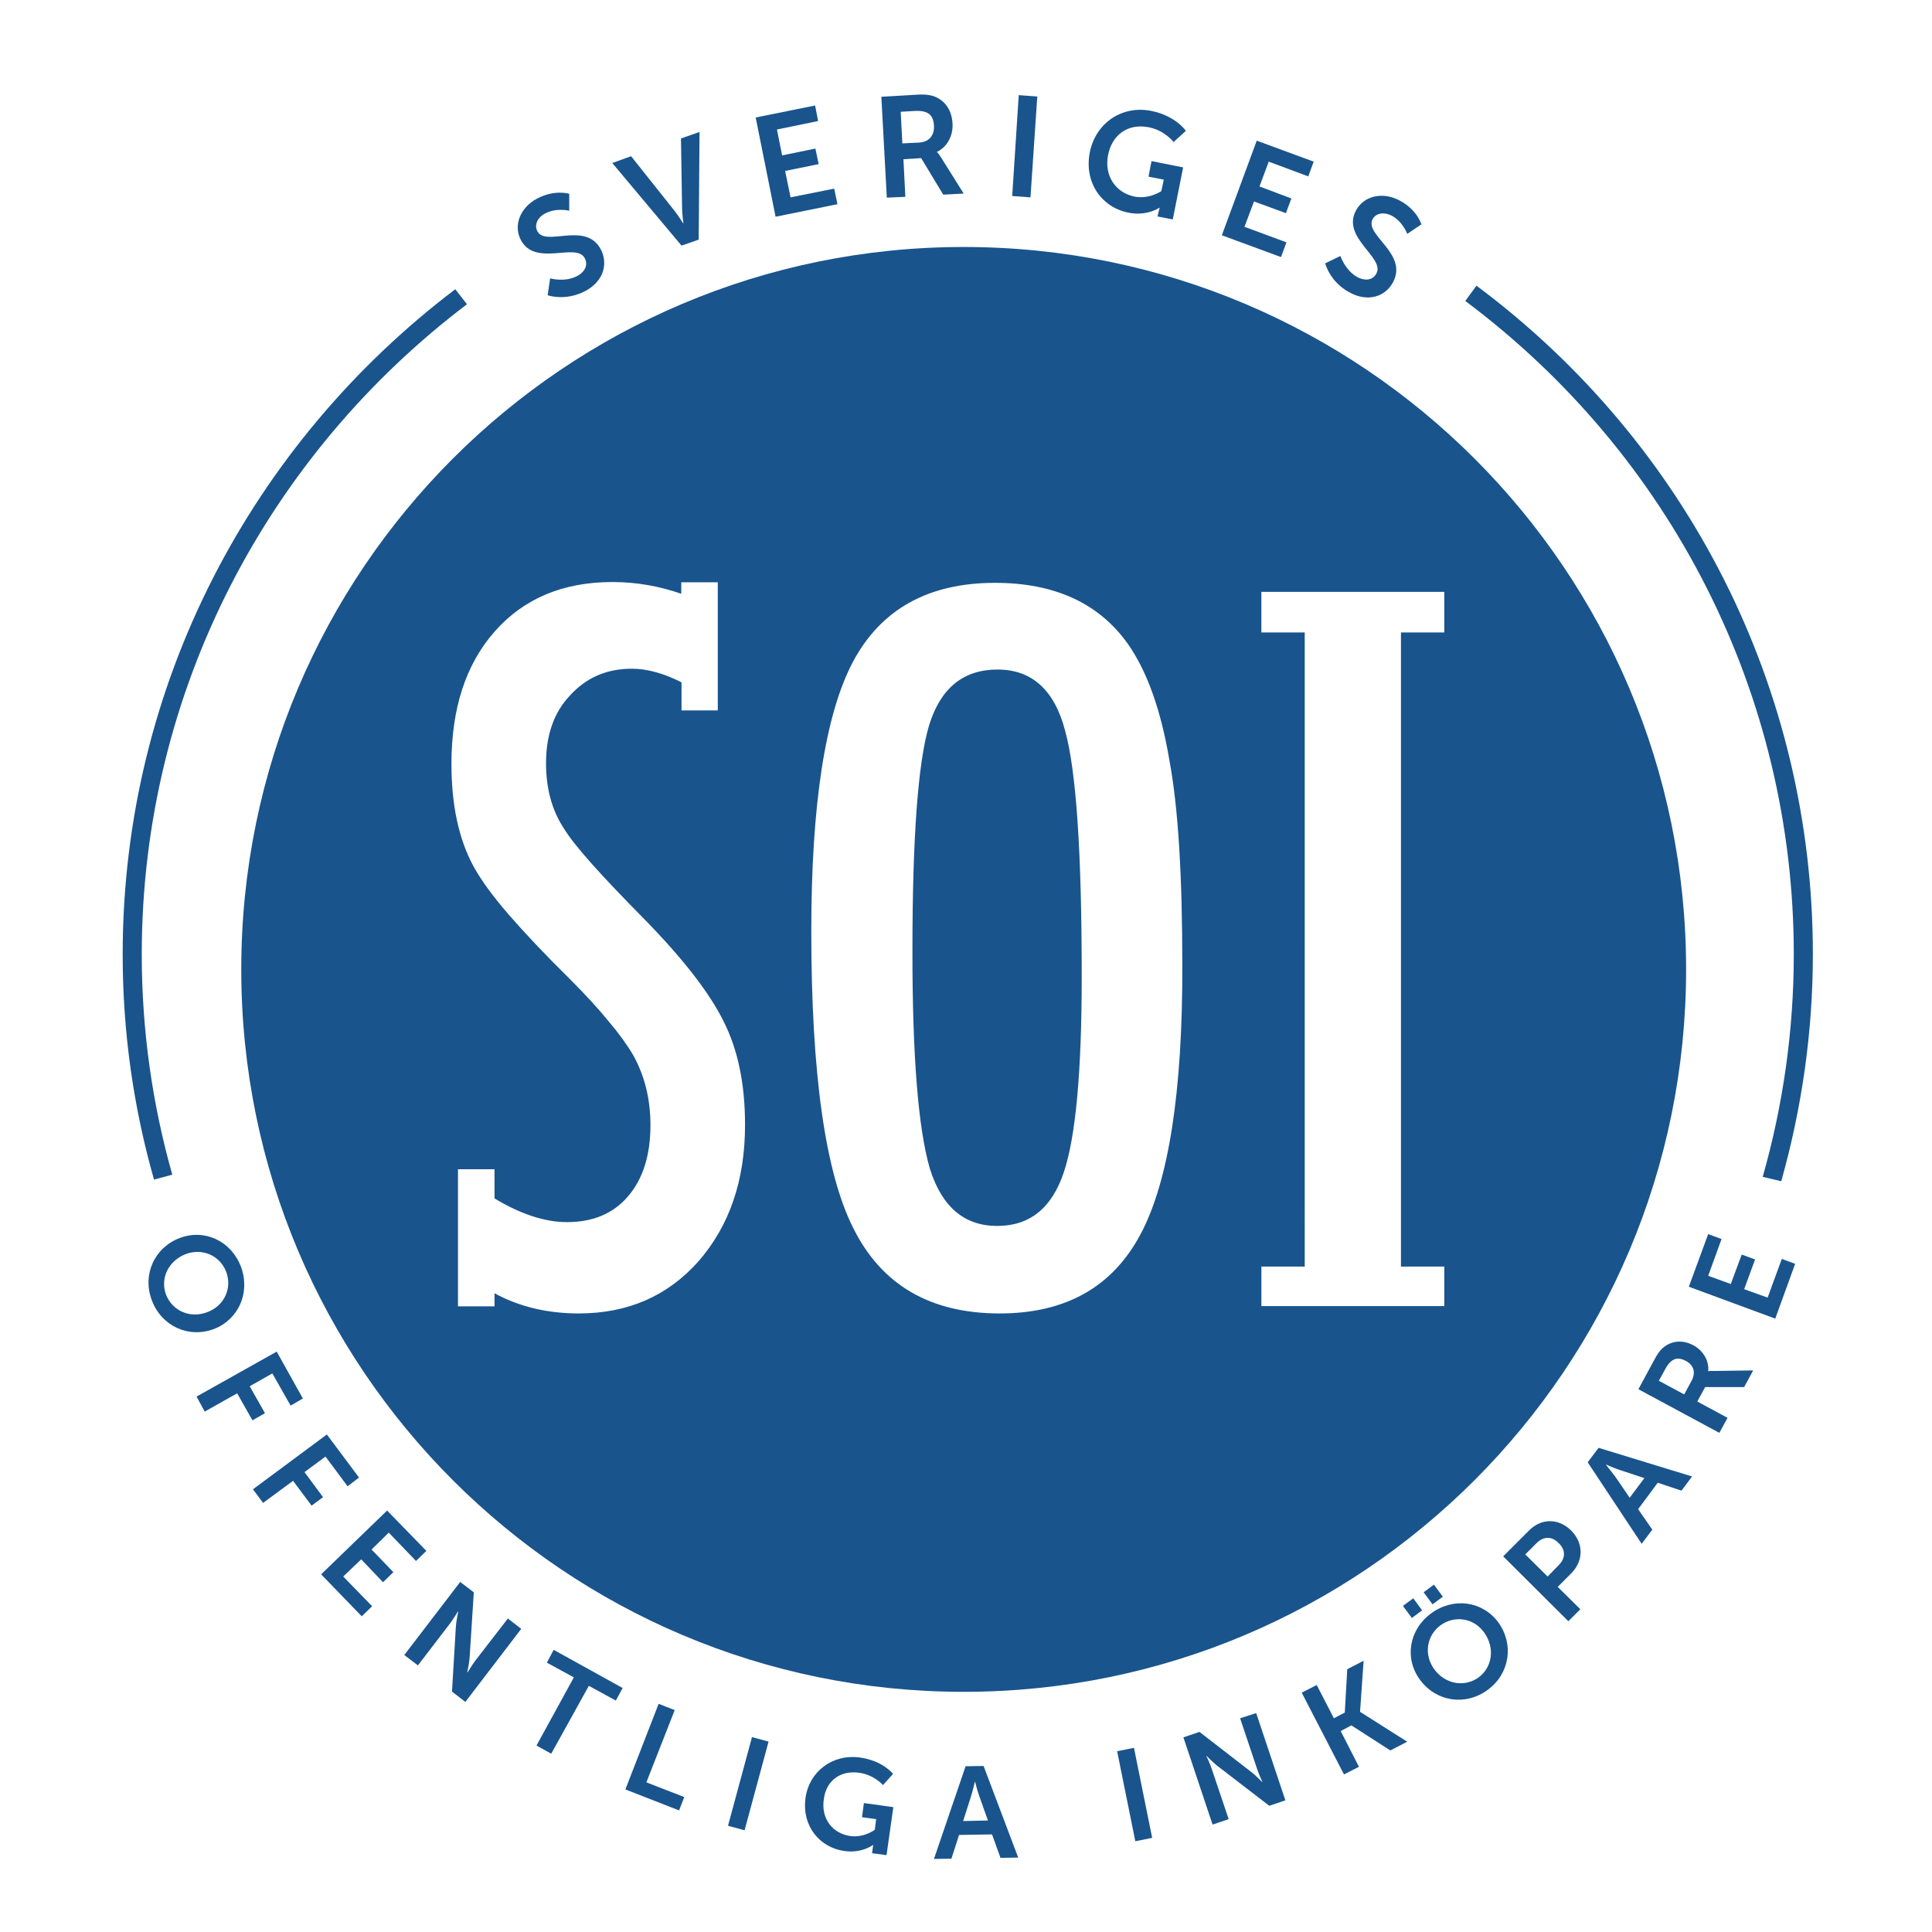
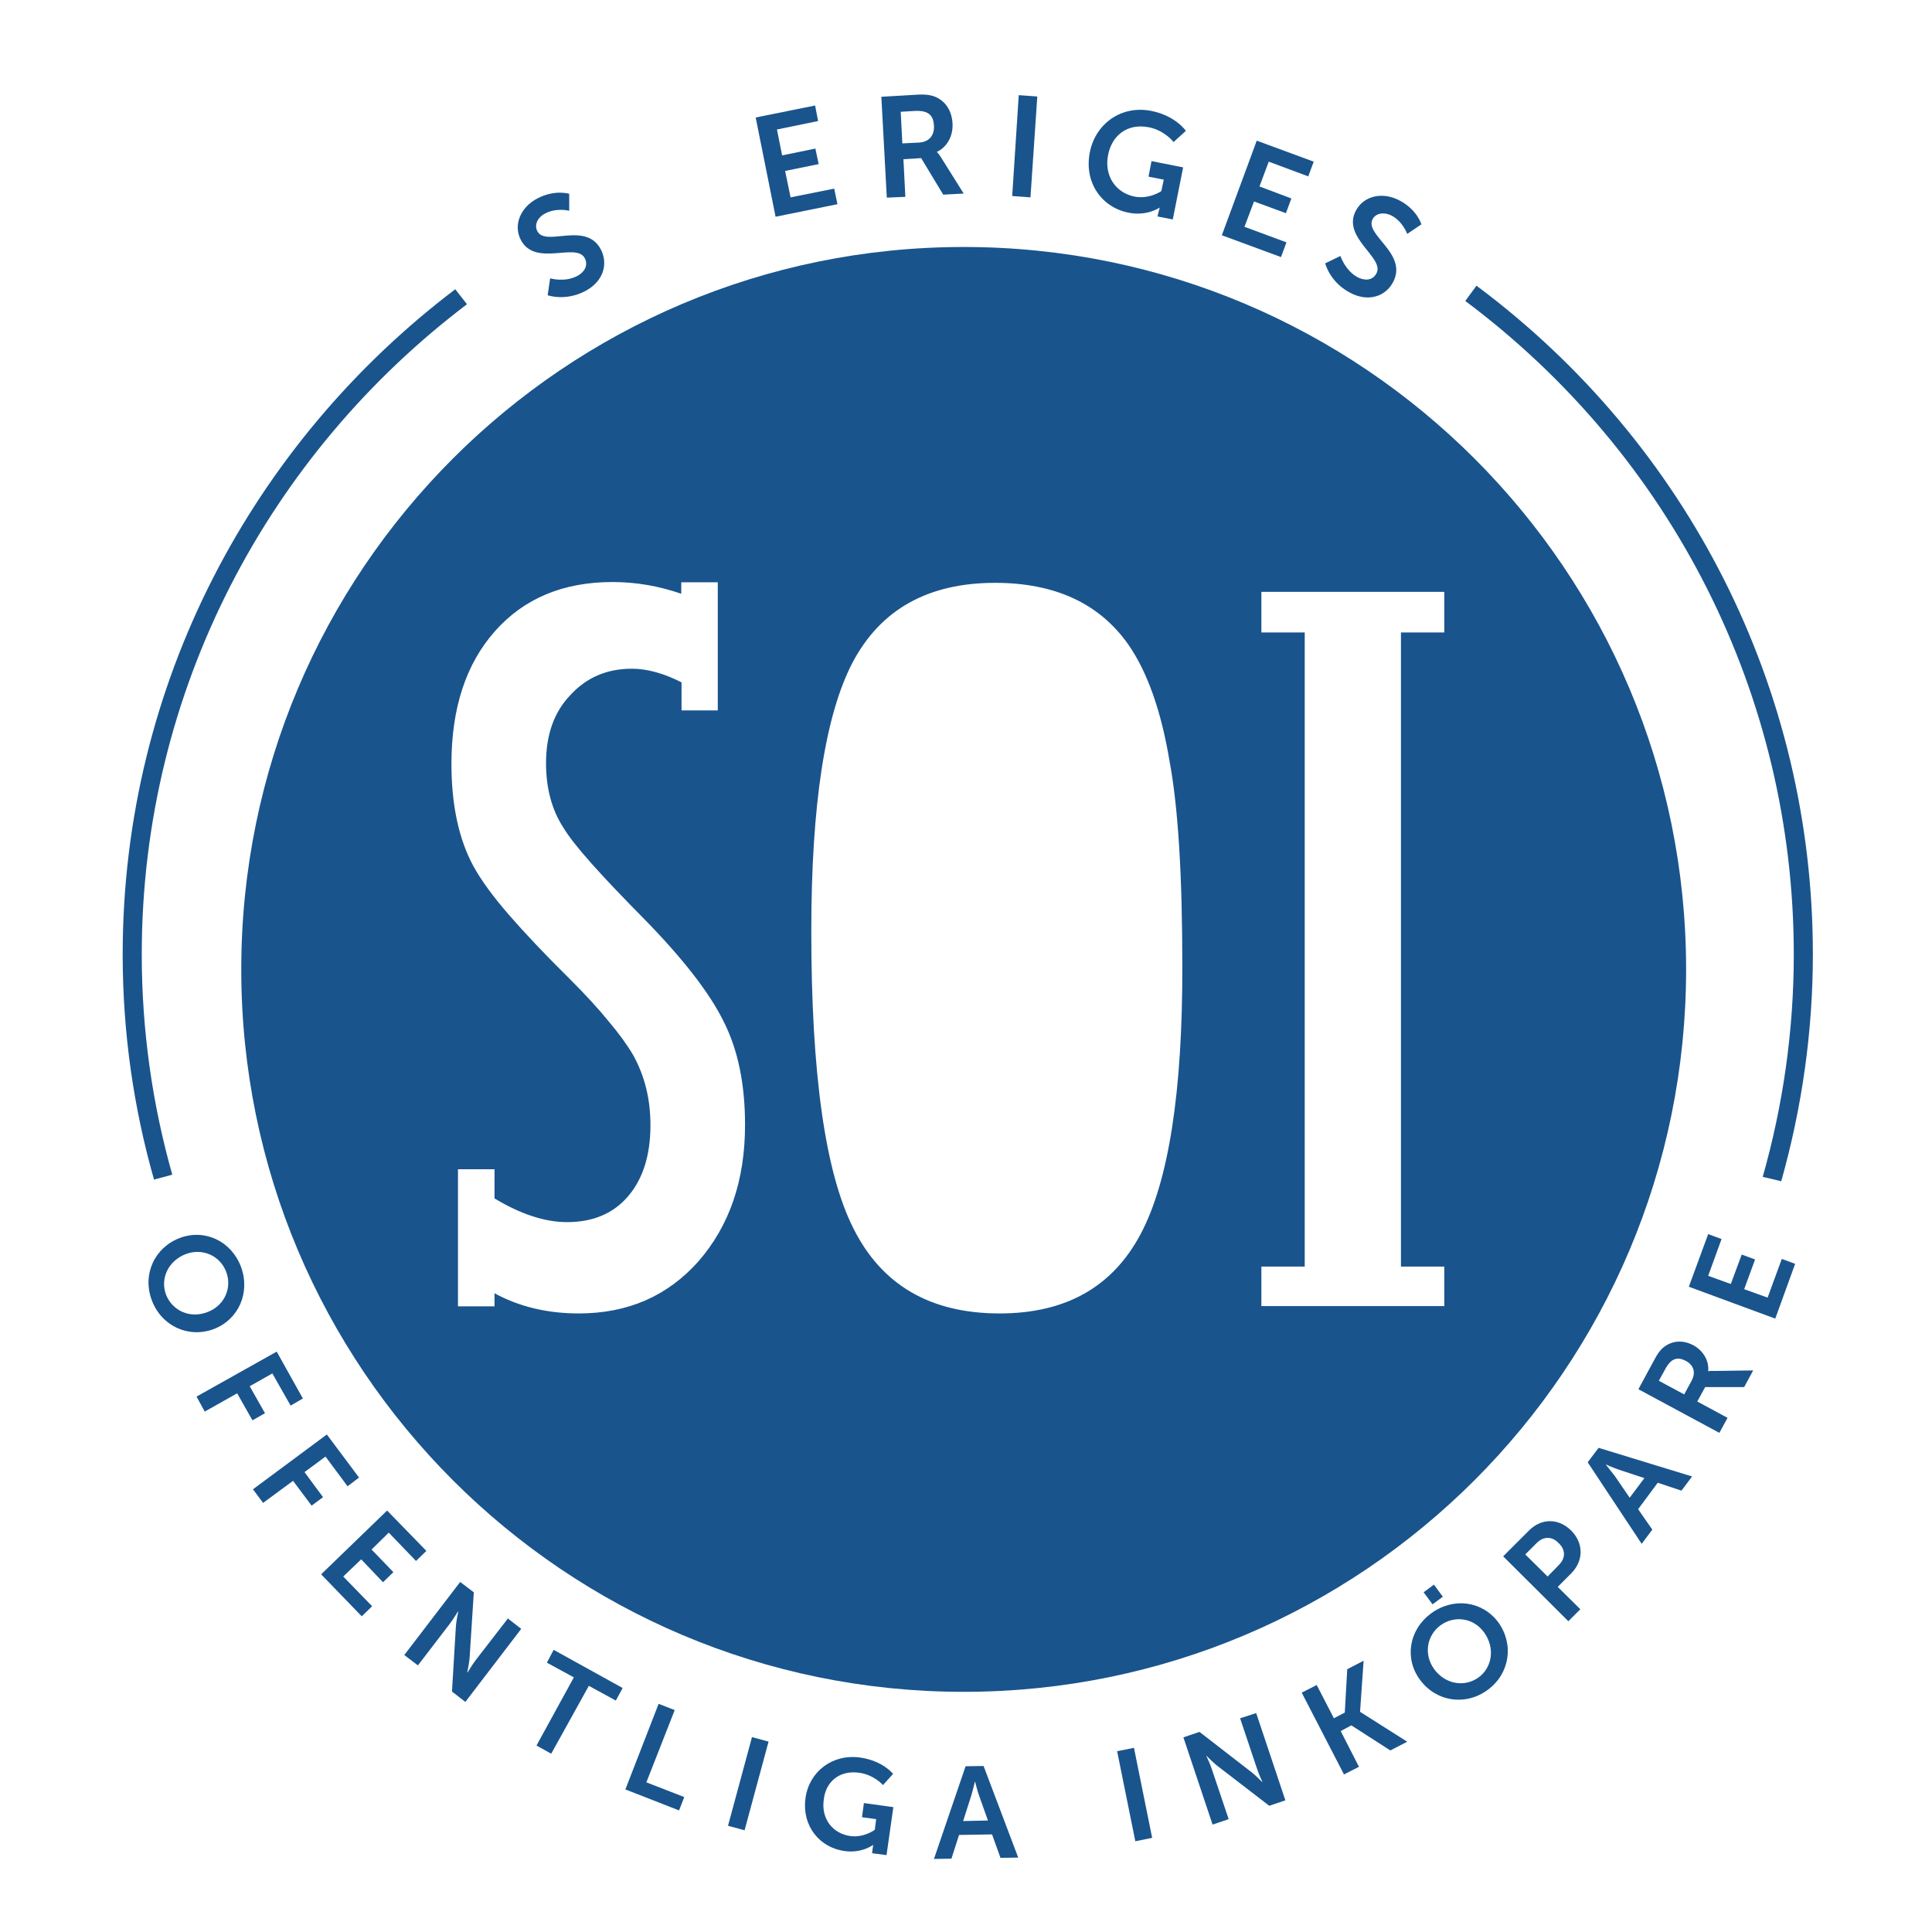
<svg xmlns="http://www.w3.org/2000/svg" version="1.1" id="Lager_1" x="0px" y="0px" viewBox="0 0 708.7 708.7" style="enable-background:new 0 0 708.7 708.7;" xml:space="preserve">
  <style type="text/css">
	.st0{fill:#19548D;}
</style>
  <g>
    <rect x="523.1" y="582" transform="matrix(0.805 -0.594 0.594 0.805 -244.587 426.288)" class="st0" width="4.7" height="5.5" />
-     <rect x="515.9" y="587.3" transform="matrix(0.805 -0.593 0.593 0.805 -248.94 422.229)" class="st0" width="4.7" height="5.5" />
    <g>
      <path class="st0" d="M214.5,94.7c1.4,2.7-0.2,5.2-2.7,6.5c-4.6,2.5-10,0.9-10,0.9l-0.9,6.2c0,0,6.4,2.3,13.7-1.5    c6.9-3.6,8.5-10.1,5.8-15.3c-5.5-10.5-20.3-0.8-23.3-6.7c-1.2-2.3,0.1-5.1,2.9-6.5c4.1-2.2,8.8-1,8.8-1l0-6.2    c0,0-5.2-1.7-11.7,1.7c-6.3,3.3-8.9,9.9-6,15.3C196.4,98,211.4,88.8,214.5,94.7z" />
-       <path class="st0" d="M256.3,87.9l0.3-39.5l-6.8,2.4l0.4,25.5c0,2.3,0.5,5.6,0.5,5.6l-0.1,0c-0.1,0-1.8-2.9-3.2-4.6l-15.9-20    l-6.9,2.5L250,90.1L256.3,87.9z" />
      <polygon class="st0" points="307.2,74.9 306,69.2 290,72.4 288,62.7 300.3,60.2 299.1,54.5 286.9,57 285,47.5 300.1,44.4     299,38.7 277.2,43.1 284.5,79.5   " />
      <path class="st0" d="M332.1,72.2l-0.7-13.8l6.5-0.4l8.1,13.4l7.5-0.4l-8.4-13.4c-0.8-1.3-1.4-1.8-1.4-1.8l0-0.1    c3.8-1.8,6-6,5.7-10.5c-0.3-4.9-2.8-8.3-6.6-9.8c-1.7-0.6-3.5-0.9-7.5-0.6l-12,0.7l2,37L332.1,72.2z M335.5,40.7    c5.3-0.3,6.9,1.8,7.1,5.4c0.2,3.7-1.9,6-5.5,6.2l-6.1,0.3L330.4,41L335.5,40.7z" />
      <polygon class="st0" points="380.5,35.4 373.7,34.9 371.3,71.9 378,72.4   " />
      <path class="st0" d="M413.9,78c6.8,1.4,11.4-1.8,11.4-1.8l0.1,0c0,0-0.2,0.8-0.4,1.5l-0.4,1.7l5.6,1.1l3.8-19.1l-11.6-2.3    l-1.1,5.7l5.6,1.1l-0.9,4.2c0,0-4.4,3.1-9.9,2c-6.8-1.4-11.2-7.6-9.6-15.4c1.4-6.9,6.9-11.6,15-10c5.8,1.2,9,5.4,9,5.4L435,48    c0,0-3.7-5.5-12.6-7.3c-10.8-2.2-20.4,4.4-22.6,15C397.5,67.1,404.3,76.1,413.9,78z" />
      <polygon class="st0" points="471.9,88.9 456.5,83.2 460,73.9 471.7,78.2 473.7,72.8 462,68.4 465.4,59.3 479.9,64.7 481.9,59.3     461,51.6 448.2,86.3 469.9,94.3   " />
      <path class="st0" d="M495.1,107.3c6.8,3.7,13.2,1.4,15.9-3.8c5.6-10.5-10.6-17.3-7.5-23.1c1.2-2.3,4.3-2.7,7-1.3    c4.1,2.2,5.7,6.7,5.7,6.7l5.2-3.5c0,0-1.5-5.3-7.9-8.7c-6.3-3.4-13.2-1.8-16.1,3.6c-5.4,10,10.7,17.3,7.5,23.1    c-1.4,2.7-4.4,2.7-6.9,1.4c-4.6-2.5-6.3-7.8-6.3-7.8l-5.6,2.7C486.2,96.8,487.8,103.4,495.1,107.3z" />
      <path class="st0" d="M88.4,464.7c-3.6-9.5-13.3-14-22.4-10.6c-9.3,3.5-13.9,13.4-10.3,22.9c3.6,9.5,13.5,14,22.8,10.5    C87.5,484,91.9,474.2,88.4,464.7z M60.9,474.9c-2.2-5.9,0.8-12.4,7.3-14.9c6.2-2.3,12.6,0.7,14.8,6.6c2.2,5.9-0.7,12.4-6.9,14.7    C69.7,483.8,63.2,480.8,60.9,474.9z" />
      <polygon class="st0" points="91.6,508.5 99.9,503.8 106.6,515.6 111.1,513 101.5,495.8 72.1,512.3 75.1,517.8 87,511.1 92.6,521     97.2,518.4   " />
      <polygon class="st0" points="111.7,540 119.4,534.3 127.5,545.2 131.7,542 119.9,526.2 92.8,546.3 96.5,551.3 107.5,543.2     114.3,552.3 118.5,549.2   " />
      <polygon class="st0" points="142.6,562.2 152.6,572.6 156.4,568.9 142,554.1 117.8,577.5 132.7,592.9 136.5,589.2 125.9,578.3     132.5,572 140.5,580.4 144.3,576.7 136.3,568.4   " />
      <path class="st0" d="M174.4,609.1c-1.2,1.6-2.9,4.4-2.9,4.4l-0.1-0.1c0,0,0.8-3.5,0.9-5.9l1.5-23.4l-5-3.8l-20.5,26.8l5,3.8    l11.8-15.4c1.2-1.6,2.9-4.4,2.9-4.4l0.1,0.1c0,0-0.8,3.5-0.9,5.9l-1.4,23.4l4.9,3.8l20.5-26.8l-4.9-3.8L174.4,609.1z" />
      <polygon class="st0" points="200.6,609.9 210.5,615.3 196.8,640.3 202.2,643.3 216,618.4 225.9,623.8 228.4,619.2 203.1,605.2       " />
      <polygon class="st0" points="247.5,627.3 241.6,625 229.4,656.4 249.1,664.1 251,659.2 237.1,653.8   " />
      <rect x="257.8" y="651" transform="matrix(0.261 -0.965 0.965 0.261 -428.452 748.602)" class="st0" width="33.7" height="6.3" />
      <path class="st0" d="M315.3,650.3c5.4,0.8,8.6,4.5,8.6,4.5l3.7-4.1c0,0-3.7-4.8-12.1-6c-10.1-1.4-18.6,5.1-20,14.7    c-1.5,10.5,5.3,18.4,14.3,19.6c6.3,0.9,10.4-2.2,10.4-2.2l0.1,0c0,0-0.1,0.7-0.2,1.4l-0.2,1.6l5.3,0.7l2.5-17.6l-10.8-1.5    l-0.7,5.2l5.2,0.7l-0.5,3.9c0,0-3.9,3-9,2.3c-6.4-0.9-10.8-6.3-9.7-13.5C302.9,653.8,307.7,649.2,315.3,650.3z" />
      <path class="st0" d="M354.2,647.9l-11.6,34l6.4-0.1l2.8-8.7l12.1-0.2l3.1,8.6l6.5-0.1l-12.7-33.6L354.2,647.9z M353.3,668l2.9-9.1    c0.6-1.9,1.4-5.3,1.4-5.3h0.1c0,0,0.8,3.3,1.5,5.2l3.2,9L353.3,668z" />
      <rect x="412.9" y="641.8" transform="matrix(0.98 -0.198 0.198 0.98 -121.93 95.173)" class="st0" width="6.3" height="33.7" />
      <path class="st0" d="M454.9,630.3l6.2,18.5c0.6,1.9,2,4.9,2,4.9l-0.1,0c0,0-2.5-2.6-4.4-4L440,635.3l-5.9,2l10.7,32l5.9-2    l-6.2-18.4c-0.6-1.9-2-4.8-2-4.8l0.1,0c0,0,2.5,2.6,4.4,4l18.6,14.3l5.9-2l-10.7-32L454.9,630.3z" />
      <polygon class="st0" points="498.9,627.9 500.2,609.2 494.2,612.3 493.3,628.2 489.3,630.3 483,618.1 477.5,620.9 493,650.9     498.5,648.1 491.8,635 495.7,632.9 510,642.1 516.2,638.9 499,628   " />
      <path class="st0" d="M525,591.8c-8.2,6-9.9,16.6-4.1,24.4c5.9,8,16.6,9.7,24.8,3.7c8.2-6,9.7-16.8,3.9-24.8    C543.8,587.3,533.2,585.8,525,591.8z M542.4,615.3c-5.1,3.7-12.2,2.6-16.3-3c-3.9-5.4-2.8-12.3,2.3-16.1c5.1-3.7,12.1-2.8,16,2.6    C548.5,604.5,547.4,611.6,542.4,615.3z" />
      <path class="st0" d="M576.3,561.4c-4.7-4.6-11-4.5-15.5,0.1l-9.4,9.4l23.9,23.8l4.4-4.4l-8.3-8.2l5-5    C581,572.4,580.9,566,576.3,561.4z M571.8,574.1l-4.1,4.2l-8.2-8.1l4.2-4.2c2.5-2.5,5.6-2.5,8,0    C574.3,568.4,574.4,571.5,571.8,574.1z" />
      <path class="st0" d="M582.4,536.4l19.8,29.9l3.9-5.2l-5.2-7.5l7.2-9.7l8.7,2.9l3.9-5.2l-34.3-10.5L582.4,536.4z M589.1,537.2    c0,0,3.1,1.4,5,2l9.1,3l-5.4,7.2l-5.4-7.9C591.2,539.9,589,537.3,589.1,537.2L589.1,537.2z" />
      <path class="st0" d="M626.6,503L626.6,503c0.4-3.9-1.9-7.6-5.4-9.5c-3.9-2.1-7.8-1.7-10.8,0.6c-1.3,1-2.4,2.4-4.1,5.7l-5.3,9.8    l29.7,16l3-5.5l-11.1-6l2.9-5.3l14.3,0l3.3-6.1l-14.4,0.2C627.2,502.8,626.6,503,626.6,503z M620.5,506.5l-2.7,5l-9.3-5l2.3-4.2    c2.3-4.3,4.7-4.6,7.6-3.1C621.4,500.8,622.1,503.6,620.5,506.5z" />
      <polygon class="st0" points="648.4,476 639.8,472.9 643.8,462 638.9,460.2 634.9,471 626.6,468 631.5,454.5 626.6,452.7     619.5,472 651.2,483.7 658.5,463.6 653.6,461.8   " />
      <path class="st0" d="M658,350.1c0,27.8-3.9,55.2-11.4,81.6l6.8,1.6c7.6-27,11.6-54.9,11.6-83.3c0-97.2-45.7-187.3-123.4-245.2    l-4.1,5.6C613.3,167.1,658,255.1,658,350.1z" />
      <path class="st0" d="M56.5,432.7l6.7-1.8C55.9,405.1,52,378,52,350.1c0-97.1,46.8-183.6,119.3-238.5l-4.3-5.5    C92.9,162.3,45,250.7,45,350.1C45,378.7,49,406.4,56.5,432.7L56.5,432.7z" />
-       <path class="st0" d="M365.9,245.6c-12.5,0-20.9,6.8-25.1,20.5c-4.1,13.8-6.1,41.4-6.1,83c0,38.3,2.1,64.8,6.4,79.6    c4.4,14,12.6,21,24.7,21c11.9,0,20-6.5,24.4-19.6c4.4-13,6.6-37,6.6-72c0-45.3-2-75.3-6.1-90.1    C386.8,253.1,378.5,245.6,365.9,245.6z" />
      <path class="st0" d="M618.5,355.6c0-146.4-118.7-265-265-265c-146.4,0-265,118.7-265,265c0,146.4,118.7,265,265,265    C499.9,620.6,618.5,501.9,618.5,355.6z M256.2,462.7c-11.4,12.8-26,19.1-43.9,19.1c-11.6,0-21.9-2.5-30.9-7.4v4.8H168v-50.3h13.4    v10.7c9.6,5.8,18.5,8.7,26.6,8.7c9.6,0,17.1-3.2,22.5-9.6c5.4-6.4,8.1-15,8.1-26c0-9.5-2.1-18-6.3-25.6c-2.1-3.6-5.1-7.8-9-12.4    c-3.8-4.7-8.6-9.9-14.4-15.7c-8.9-8.8-16.3-16.6-22.2-23.4c-5.9-6.8-10.2-12.7-13-17.8c-5.4-9.9-8.1-22.5-8.1-37.6    c0-20.4,5.3-36.6,15.9-48.6c10.7-12.1,25.1-18.1,43.2-18.1c8.7,0,17.1,1.5,25.2,4.3v-4.2h13.4v47H250v-10.3    c-6.5-3.3-12.6-5-18.2-5c-9.3,0-16.8,3.3-22.7,9.8c-5.9,6.2-8.8,14.5-8.8,24.9c0,9.1,2.1,17,6.3,23.5c2.1,3.5,5.7,8,10.6,13.5    c4.9,5.5,11.3,12.2,19,20c14.3,14.6,24.1,27.2,29.3,37.8c5.2,10.3,7.8,22.9,7.8,37.8C273.3,433,267.6,449.6,256.2,462.7z     M418.4,452.7c-10.3,19.4-27.5,29.1-51.7,29.1c-25.4,0-43.3-10.4-53.7-31.3c-10.3-20.4-15.4-56.7-15.4-108.9    c0-46.5,5.1-79.4,15.2-98.7c10.3-19.4,27.7-29.1,52.2-29.1c21.9,0,38.2,7.5,48.8,22.5c7,10,12.1,24.3,15.2,42.8    c3.2,17.2,4.7,42.2,4.7,75.2C433.8,400.5,428.7,433.3,418.4,452.7z M529.8,232h-15.9v232.6h15.9v14.5h-67.1v-14.5h15.9V232h-15.9    v-14.9h67.1V232z" />
    </g>
  </g>
</svg>